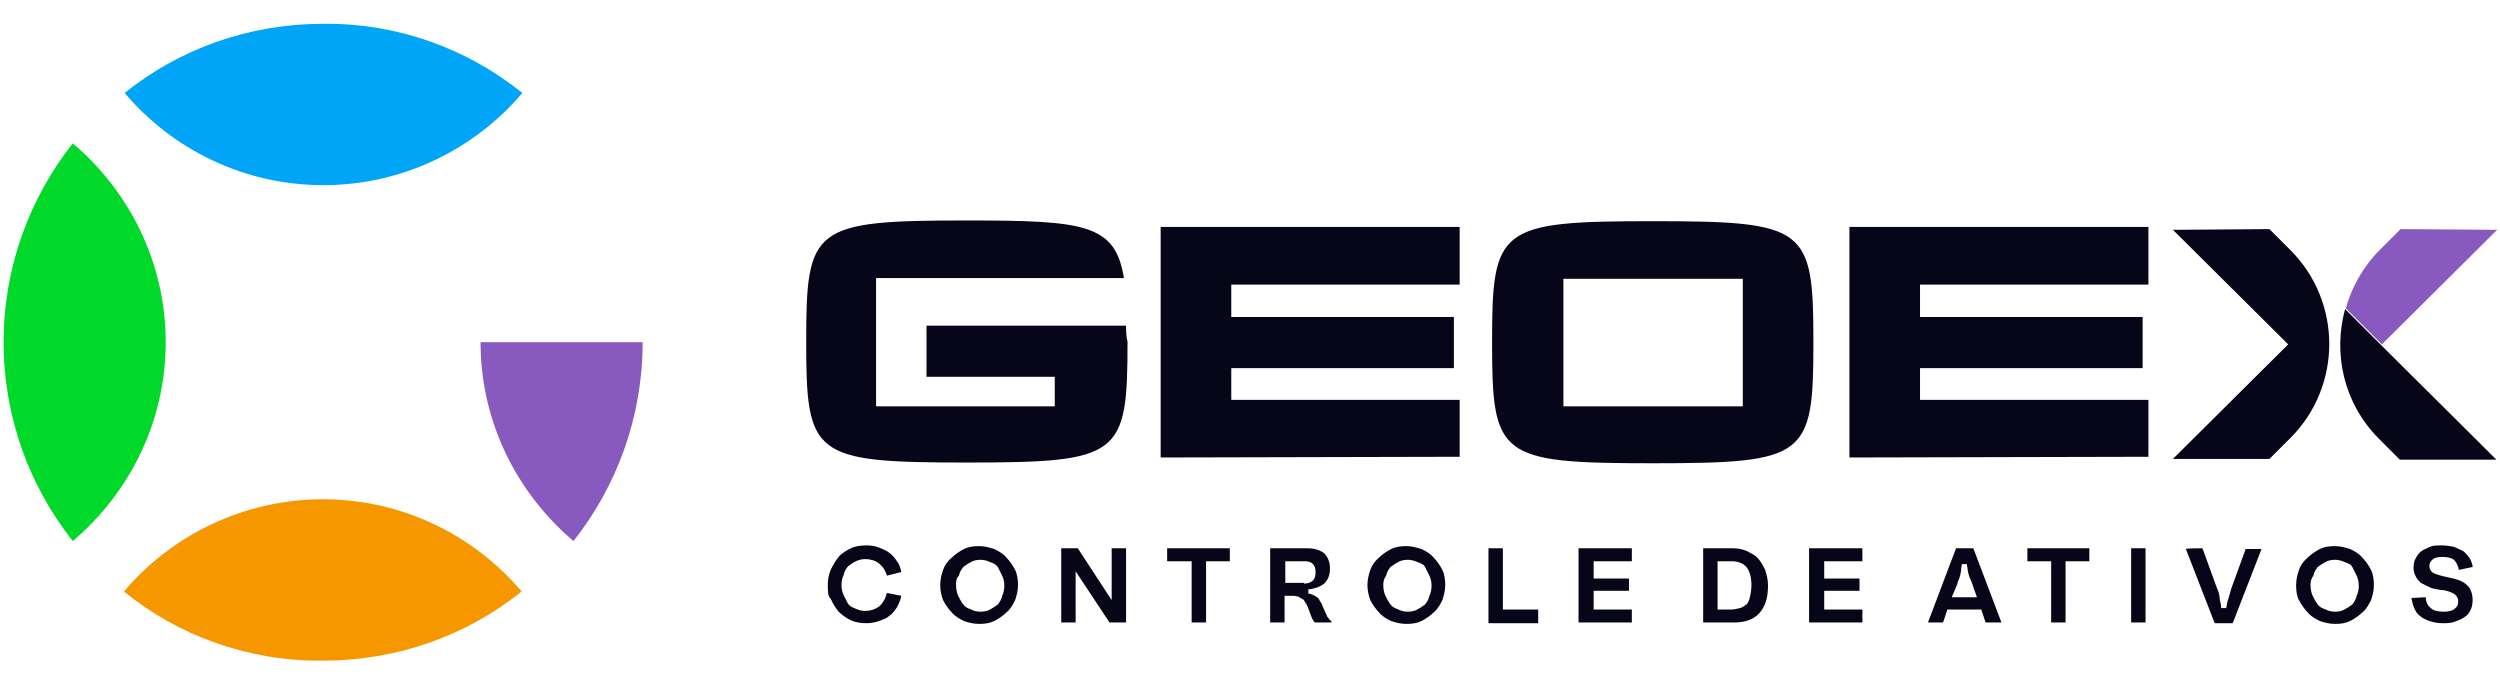
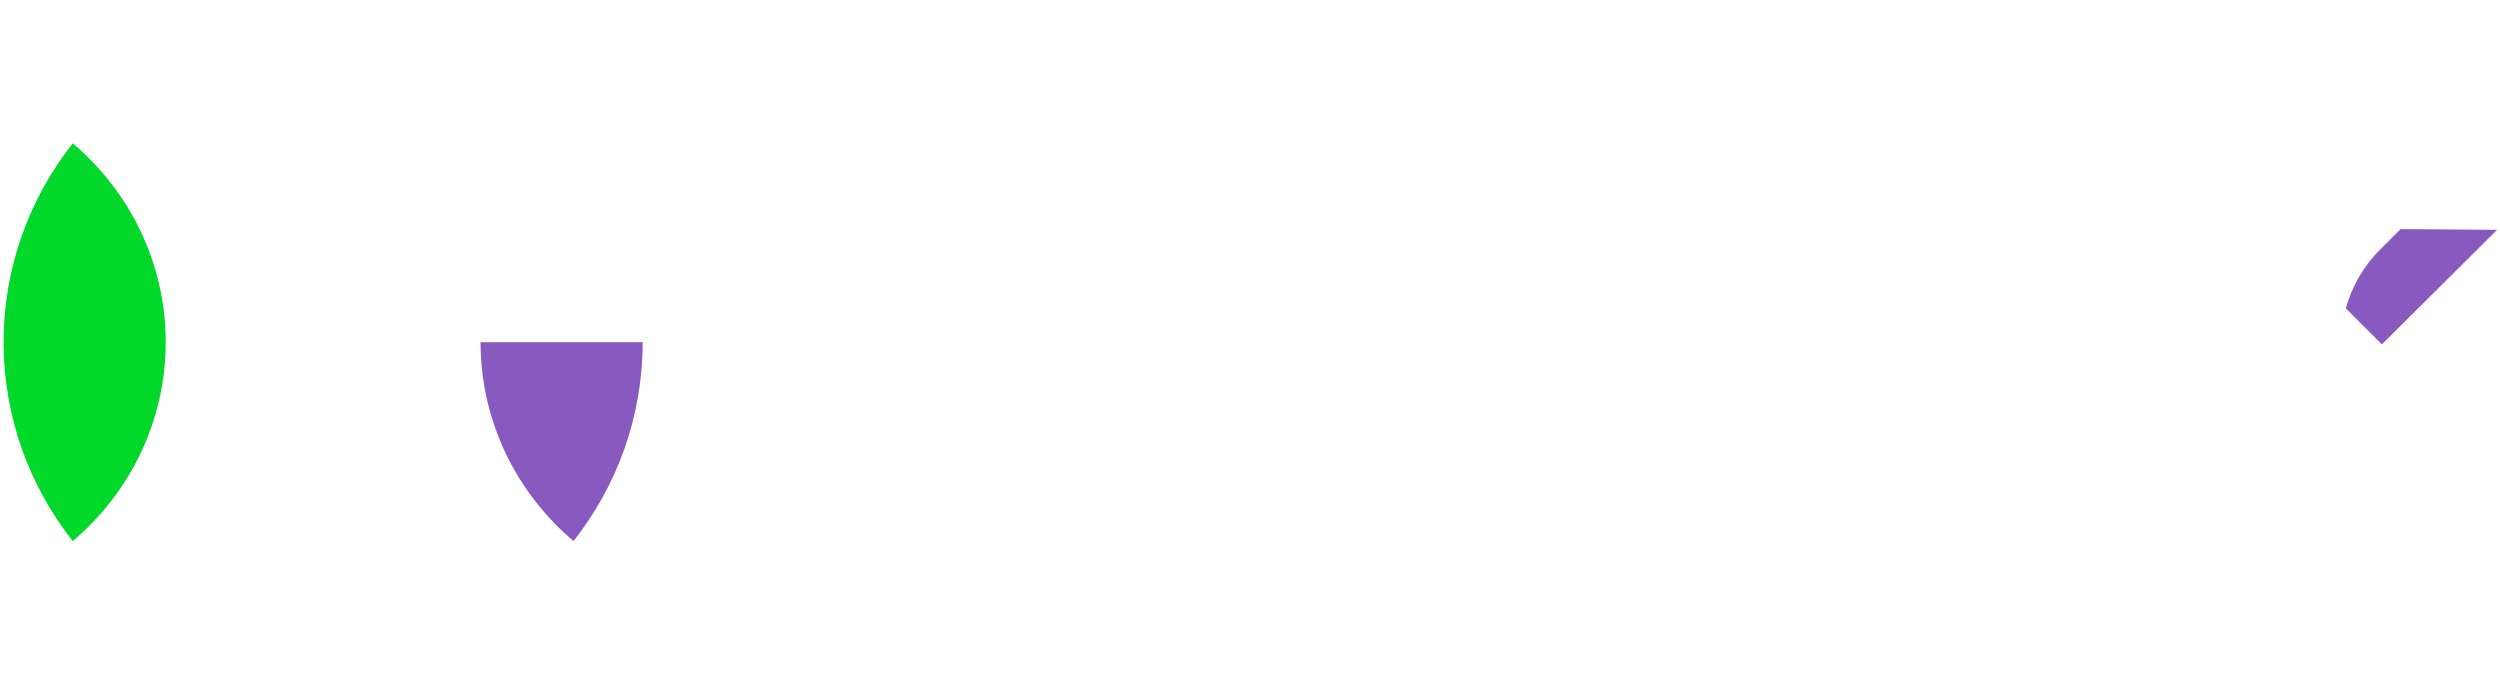
<svg xmlns="http://www.w3.org/2000/svg" version="1.1" id="Camada_1" x="0px" y="0px" viewBox="0 0 347 95" style="enable-background:new 0 0 347 95;" xml:space="preserve">
  <style type="text/css">
	.st0{fill-rule:evenodd;clip-rule:evenodd;fill:#00D82A;}
	.st1{fill-rule:evenodd;clip-rule:evenodd;fill:#8859BE;}
	.st2{fill-rule:evenodd;clip-rule:evenodd;fill:#00A5F7;}
	.st3{fill-rule:evenodd;clip-rule:evenodd;fill:#F79700;}
	.st4{fill-rule:evenodd;clip-rule:evenodd;fill:#070618;}
	.st5{fill:#070618;}
</style>
  <g>
    <path class="st0" d="M10.1,19.9C17.9,26.5,23,36.4,23,47.5c0,11-5,20.9-12.9,27.6c-6-7.6-9.6-17.2-9.6-27.6S4.1,27.5,10.1,19.9" />
    <path class="st1" d="M79.6,75.1c-7.9-6.7-12.9-16.6-12.9-27.6h22.5C89.2,57.9,85.6,67.5,79.6,75.1" />
-     <path class="st2" d="M72.5,12.9c-6.6,7.8-16.6,12.8-27.6,12.8c-11.1,0-21-5-27.6-12.8c7.6-6.1,17.2-9.6,27.6-9.6   C55.3,3.2,64.9,6.8,72.5,12.9" />
-     <path class="st3" d="M17.2,82.1c6.6-7.8,16.6-12.8,27.6-12.8c11.1,0,21,5,27.6,12.8c-7.6,6.1-17.2,9.6-27.6,9.6   C34.4,91.8,24.7,88.2,17.2,82.1" />
-     <path class="st4" d="M266.5,51.1h30.9v-7.1h-30.9v-4.5h31.7v-8h-41.5v32l41.5-0.1v-7.9h-31.7V51.1z M241.9,56.4H217V38.7h24.9V56.4   z M229.4,30.7c-21.4,0-22.3,0.9-22.3,16.8s0.9,16.8,22.3,16.8c21.4,0,22.3-0.9,22.3-16.8S250.8,30.7,229.4,30.7z M170.9,51.1h30.9   v-7.1h-30.9v-4.5h31.7v-8h-41.5v32l41.5-0.1v-7.9h-31.7V51.1z M156.3,45.2h-27.7v7.1h17.8v4.1h-24.8V48c0-0.2,0-0.4,0-0.5   s0-0.4,0-0.5v-8.4h13.2h11.7h9.5c-1.2-7.5-5.4-8-21.8-8c-21.4,0-22.3,0.9-22.3,16.8s0.9,16.8,22.3,16.8c21.4,0,22.3-0.9,22.3-16.8   C156.3,46.7,156.3,45.9,156.3,45.2z M325.5,42.9c-1.7,6.2-0.2,13.1,4.7,18l2.9,2.9h13.4l-16-15.9l0,0L325.5,42.9z M315,31.8   l2.9,2.9c7.2,7.2,7.2,18.9,0,26.1l-2.9,2.9h-13.4l16-15.9l-16-15.9L315,31.8L315,31.8z" />
    <path class="st1" d="M333.2,31.8l-2.9,2.9c-2.3,2.3-3.9,5.2-4.7,8.1l5,5l16-15.9L333.2,31.8L333.2,31.8z" />
-     <path class="st5" d="M336.7,82.9c0,0.7,0.3,1.2,0.7,1.5c0.4,0.4,1.1,0.5,1.8,0.5c0.6,0,1.2-0.1,1.5-0.4c0.4-0.3,0.5-0.6,0.5-1.1   c0-0.3-0.1-0.4-0.2-0.6s-0.3-0.3-0.4-0.4c-0.2-0.1-0.4-0.2-0.7-0.3c-0.3-0.1-0.6-0.2-1.1-0.2c-0.6-0.1-1.2-0.2-1.6-0.4   c-0.4-0.2-0.8-0.4-1.2-0.6c-0.3-0.3-0.5-0.5-0.7-0.9c-0.2-0.4-0.3-0.7-0.3-1.2s0.1-1,0.3-1.3c0.2-0.4,0.4-0.7,0.8-1   c0.4-0.3,0.8-0.4,1.2-0.6c0.4-0.2,1-0.2,1.6-0.2c0.6,0,1.2,0.1,1.7,0.2c0.5,0.2,0.9,0.4,1.3,0.6c0.4,0.3,0.6,0.6,0.9,1   c0.2,0.4,0.4,0.8,0.4,1.2l-1.9,0.4c-0.1-0.6-0.4-1.1-0.7-1.4c-0.4-0.3-1-0.4-1.6-0.4c-0.6,0-1.1,0.1-1.4,0.4   c-0.3,0.3-0.4,0.5-0.4,0.9c0,0.3,0.1,0.4,0.2,0.6c0.1,0.2,0.3,0.3,0.5,0.4c0.3,0.1,0.5,0.2,0.9,0.3c0.4,0.1,0.8,0.2,1.3,0.3   c1,0.2,1.8,0.5,2.3,1c0.5,0.4,0.8,1.2,0.8,2.1c0,0.5-0.1,1-0.3,1.4c-0.2,0.4-0.4,0.7-0.9,1c-0.4,0.3-0.8,0.4-1.3,0.6   c-0.5,0.2-1.1,0.2-1.7,0.2c-0.6,0-1.2-0.1-1.8-0.3c-0.5-0.2-1-0.4-1.3-0.7c-0.4-0.3-0.6-0.6-0.8-1.1c-0.2-0.4-0.3-0.9-0.4-1.4   L336.7,82.9z M320.7,81.2c0,0.5,0.1,1.1,0.3,1.5c0.2,0.4,0.4,0.8,0.7,1.2c0.3,0.4,0.6,0.5,1.1,0.7c0.4,0.2,0.8,0.3,1.3,0.3   s1-0.1,1.3-0.3c0.4-0.2,0.7-0.4,1.1-0.7c0.3-0.4,0.5-0.7,0.6-1.2c0.2-0.4,0.3-0.9,0.3-1.4s-0.1-1-0.3-1.4c-0.2-0.4-0.4-0.8-0.6-1.2   s-0.6-0.5-1.1-0.7c-0.4-0.2-0.9-0.3-1.3-0.3c-0.5,0-1,0.1-1.3,0.3c-0.4,0.2-0.7,0.4-1.1,0.7c-0.3,0.4-0.5,0.7-0.6,1.2   C320.8,80.3,320.7,80.7,320.7,81.2z M318.7,81.2c0-0.8,0.2-1.5,0.4-2.1s0.6-1.2,1.2-1.7c0.4-0.4,1.1-0.9,1.7-1.2   c0.6-0.3,1.3-0.4,2.1-0.4s1.4,0.2,2.1,0.4c0.6,0.3,1.2,0.6,1.7,1.2c0.4,0.4,0.9,1.1,1.2,1.7c0.3,0.6,0.4,1.4,0.4,2.1   c0,0.8-0.2,1.5-0.4,2.1c-0.3,0.6-0.6,1.2-1.2,1.7c-0.4,0.4-1.1,0.9-1.7,1.2c-0.6,0.3-1.3,0.4-2.1,0.4s-1.5-0.2-2.1-0.4   c-0.6-0.3-1.2-0.6-1.7-1.2c-0.4-0.4-0.9-1.1-1.2-1.7C318.8,82.8,318.7,82,318.7,81.2z M305.7,76.1l2,5.5c0.3,0.6,0.4,1.2,0.4,1.6   c0.1,0.4,0.2,0.8,0.2,1.2h0.7c0.1-0.4,0.1-0.8,0.3-1.3c0.1-0.4,0.3-1,0.4-1.4l2-5.5h2.2l-4,10.3h-2.5l-4-10.3   C303.4,76.1,305.7,76.1,305.7,76.1z M295.8,76.1h2v10.3h-2V76.1z M290,76.1v1.8h-3.3v8.5h-2v-8.5h-3.3v-1.8H290z M270.9,82.9h3.5   l-0.7-2c-0.1-0.3-0.2-0.5-0.3-0.7c-0.1-0.2-0.1-0.4-0.2-0.6c0-0.2-0.1-0.4-0.1-0.6c0-0.3-0.1-0.4-0.1-0.7h-0.7   c0,0.3-0.1,0.5-0.1,0.8c0,0.3-0.1,0.4-0.1,0.7c-0.1,0.2-0.1,0.4-0.2,0.6s-0.2,0.4-0.2,0.6L270.9,82.9z M275.6,86.4l-0.6-1.8h-4.7   l-0.6,1.8h-2.1l3.9-10.3h2.4l3.9,10.3H275.6z M253.2,84.6h5.3v1.8h-7.4V76.1h7.4v1.8h-5.3v2.4h4.9V82h-4.9V84.6z M240.3,84.6   c0.4,0,0.8-0.1,1.2-0.2c0.4-0.1,0.6-0.3,0.9-0.5c0.3-0.3,0.4-0.6,0.5-1.1c0.1-0.4,0.2-1,0.2-1.6c0-1.2-0.3-2-0.7-2.5   c-0.4-0.5-1.2-0.8-2-0.8h-2v6.7H240.3z M240.5,76.1c0.7,0,1.3,0.1,2,0.4c0.5,0.3,1.1,0.5,1.5,1c0.4,0.4,0.7,1,1,1.6   c0.2,0.6,0.4,1.3,0.4,2.2c0,1.7-0.4,2.9-1.2,3.8s-2,1.3-3.5,1.3h-4.3V76.1H240.5z M221.2,84.6h5.3v1.8h-7.4V76.1h7.4v1.8h-5.3v2.4   h4.9V82h-4.9V84.6z M206.6,76.1h2v8.5h4.9v1.9h-6.9V76.1z M192,81.2c0,0.5,0.1,1.1,0.3,1.5c0.2,0.4,0.4,0.8,0.7,1.2   c0.3,0.4,0.6,0.5,1.1,0.7c0.4,0.2,0.8,0.3,1.3,0.3c0.5,0,1-0.1,1.3-0.3c0.4-0.2,0.7-0.4,1.1-0.7c0.3-0.4,0.5-0.7,0.6-1.2   c0.2-0.4,0.3-0.9,0.3-1.4s-0.1-1-0.3-1.4c-0.2-0.4-0.4-0.8-0.6-1.2s-0.6-0.5-1.1-0.7c-0.4-0.2-0.9-0.3-1.3-0.3   c-0.5,0-1,0.1-1.3,0.3c-0.4,0.2-0.7,0.4-1.1,0.7c-0.3,0.4-0.5,0.7-0.6,1.2C192.1,80.3,192,80.7,192,81.2z M189.8,81.2   c0-0.8,0.2-1.5,0.4-2.1s0.6-1.2,1.2-1.7c0.4-0.4,1.1-0.9,1.7-1.2c0.6-0.3,1.3-0.4,2.1-0.4s1.4,0.2,2.1,0.4c0.6,0.3,1.2,0.6,1.7,1.2   c0.4,0.4,0.9,1.1,1.2,1.7c0.3,0.6,0.4,1.4,0.4,2.1c0,0.8-0.2,1.5-0.4,2.1c-0.3,0.6-0.6,1.2-1.2,1.7c-0.4,0.4-1.1,0.9-1.7,1.2   c-0.6,0.3-1.3,0.4-2.1,0.4s-1.5-0.2-2.1-0.4c-0.6-0.3-1.2-0.6-1.7-1.2c-0.4-0.4-0.9-1.1-1.2-1.7C190,82.8,189.8,82,189.8,81.2z    M181,81c0.4,0,0.9-0.1,1.2-0.4c0.3-0.3,0.4-0.6,0.4-1.2c0-1-0.5-1.5-1.5-1.5h-2.7v3H181z M184.1,85.3c0.1,0.3,0.2,0.4,0.3,0.5   c0.1,0.2,0.2,0.3,0.4,0.4v0.2h-2.3c-0.2-0.2-0.3-0.4-0.4-0.6l-0.6-1.6c-0.1-0.3-0.3-0.5-0.4-0.7c-0.1-0.2-0.3-0.4-0.4-0.4   c-0.2-0.1-0.4-0.2-0.5-0.3c-0.2,0-0.4-0.1-0.7-0.1h-1.2v3.7h-2V76.1h5.2c1,0,1.8,0.3,2.3,0.7c0.5,0.5,0.8,1.2,0.8,2.1   c0,1-0.3,1.6-0.8,2.1c-0.5,0.4-1.2,0.7-2.2,0.8v0.6c0.3,0,0.5,0.1,0.7,0.2c0.2,0.1,0.4,0.2,0.5,0.3c0.2,0.1,0.3,0.3,0.4,0.5   c0.1,0.2,0.3,0.4,0.4,0.8L184.1,85.3z M170.7,76.1v1.8h-3.3v8.5h-2v-8.5H162v-1.8H170.7z M147.3,76.1h2.3l4.7,7.2l0,0v-7.2h2v10.3   H154l-4.7-7.1l0,0v7.1h-2V76.1z M132.7,81.2c0,0.5,0.1,1.1,0.3,1.5c0.2,0.4,0.4,0.8,0.7,1.2c0.3,0.4,0.6,0.5,1.1,0.7   c0.4,0.2,0.8,0.3,1.3,0.3s1-0.1,1.3-0.3c0.4-0.2,0.7-0.4,1.1-0.7c0.3-0.4,0.5-0.7,0.6-1.2c0.2-0.4,0.3-0.9,0.3-1.4s-0.1-1-0.3-1.4   c-0.2-0.4-0.4-0.8-0.6-1.2c-0.3-0.4-0.6-0.5-1.1-0.7c-0.4-0.2-0.9-0.3-1.3-0.3c-0.5,0-1,0.1-1.3,0.3c-0.4,0.2-0.7,0.4-1.1,0.7   c-0.3,0.4-0.5,0.7-0.6,1.2C132.7,80.3,132.7,80.7,132.7,81.2z M130.5,81.2c0-0.8,0.2-1.5,0.4-2.1s0.6-1.2,1.2-1.7   c0.4-0.4,1.1-0.9,1.7-1.2c0.6-0.3,1.3-0.4,2.1-0.4c0.8,0,1.4,0.2,2.1,0.4c0.6,0.3,1.2,0.6,1.7,1.2c0.4,0.4,0.9,1.1,1.2,1.7   c0.3,0.6,0.4,1.4,0.4,2.1c0,0.8-0.2,1.5-0.4,2.1c-0.3,0.6-0.6,1.2-1.2,1.7c-0.4,0.4-1.1,0.9-1.7,1.2c-0.6,0.3-1.3,0.4-2.1,0.4   c-0.8,0-1.5-0.2-2.1-0.4c-0.6-0.3-1.2-0.6-1.7-1.2c-0.4-0.4-0.9-1.1-1.2-1.7C130.7,82.8,130.5,82,130.5,81.2z M114.9,81.2   c0-0.7,0.1-1.4,0.4-2.1c0.3-0.6,0.6-1.2,1.1-1.8c0.4-0.5,1.1-0.9,1.7-1.2c0.6-0.3,1.4-0.4,2.2-0.4c0.6,0,1.2,0.1,1.7,0.3   c0.5,0.2,1,0.4,1.4,0.7c0.4,0.3,0.8,0.7,1.1,1.2c0.3,0.4,0.5,0.9,0.6,1.5l-2,0.5c-0.2-0.7-0.5-1.2-1.1-1.7   c-0.5-0.4-1.2-0.6-1.9-0.6c-0.4,0-0.9,0.1-1.3,0.3c-0.4,0.2-0.7,0.4-1.1,0.7c-0.3,0.4-0.5,0.7-0.6,1.2c-0.2,0.4-0.3,0.9-0.3,1.4   s0.1,1,0.3,1.4c0.2,0.4,0.4,0.8,0.6,1.2c0.3,0.4,0.6,0.5,1.1,0.7c0.4,0.2,0.9,0.3,1.3,0.3c0.7,0,1.3-0.2,1.9-0.6   c0.5-0.4,0.9-1.1,1.1-1.9l2,0.4c-0.1,0.6-0.4,1.2-0.6,1.6c-0.3,0.4-0.6,0.9-1.1,1.2c-0.4,0.4-0.9,0.5-1.4,0.7   c-0.5,0.2-1.2,0.3-1.7,0.3c-0.8,0-1.5-0.1-2.2-0.4c-0.6-0.3-1.2-0.7-1.7-1.2c-0.4-0.5-0.8-1.1-1.1-1.8   C114.9,82.8,114.9,82,114.9,81.2z" />
  </g>
</svg>